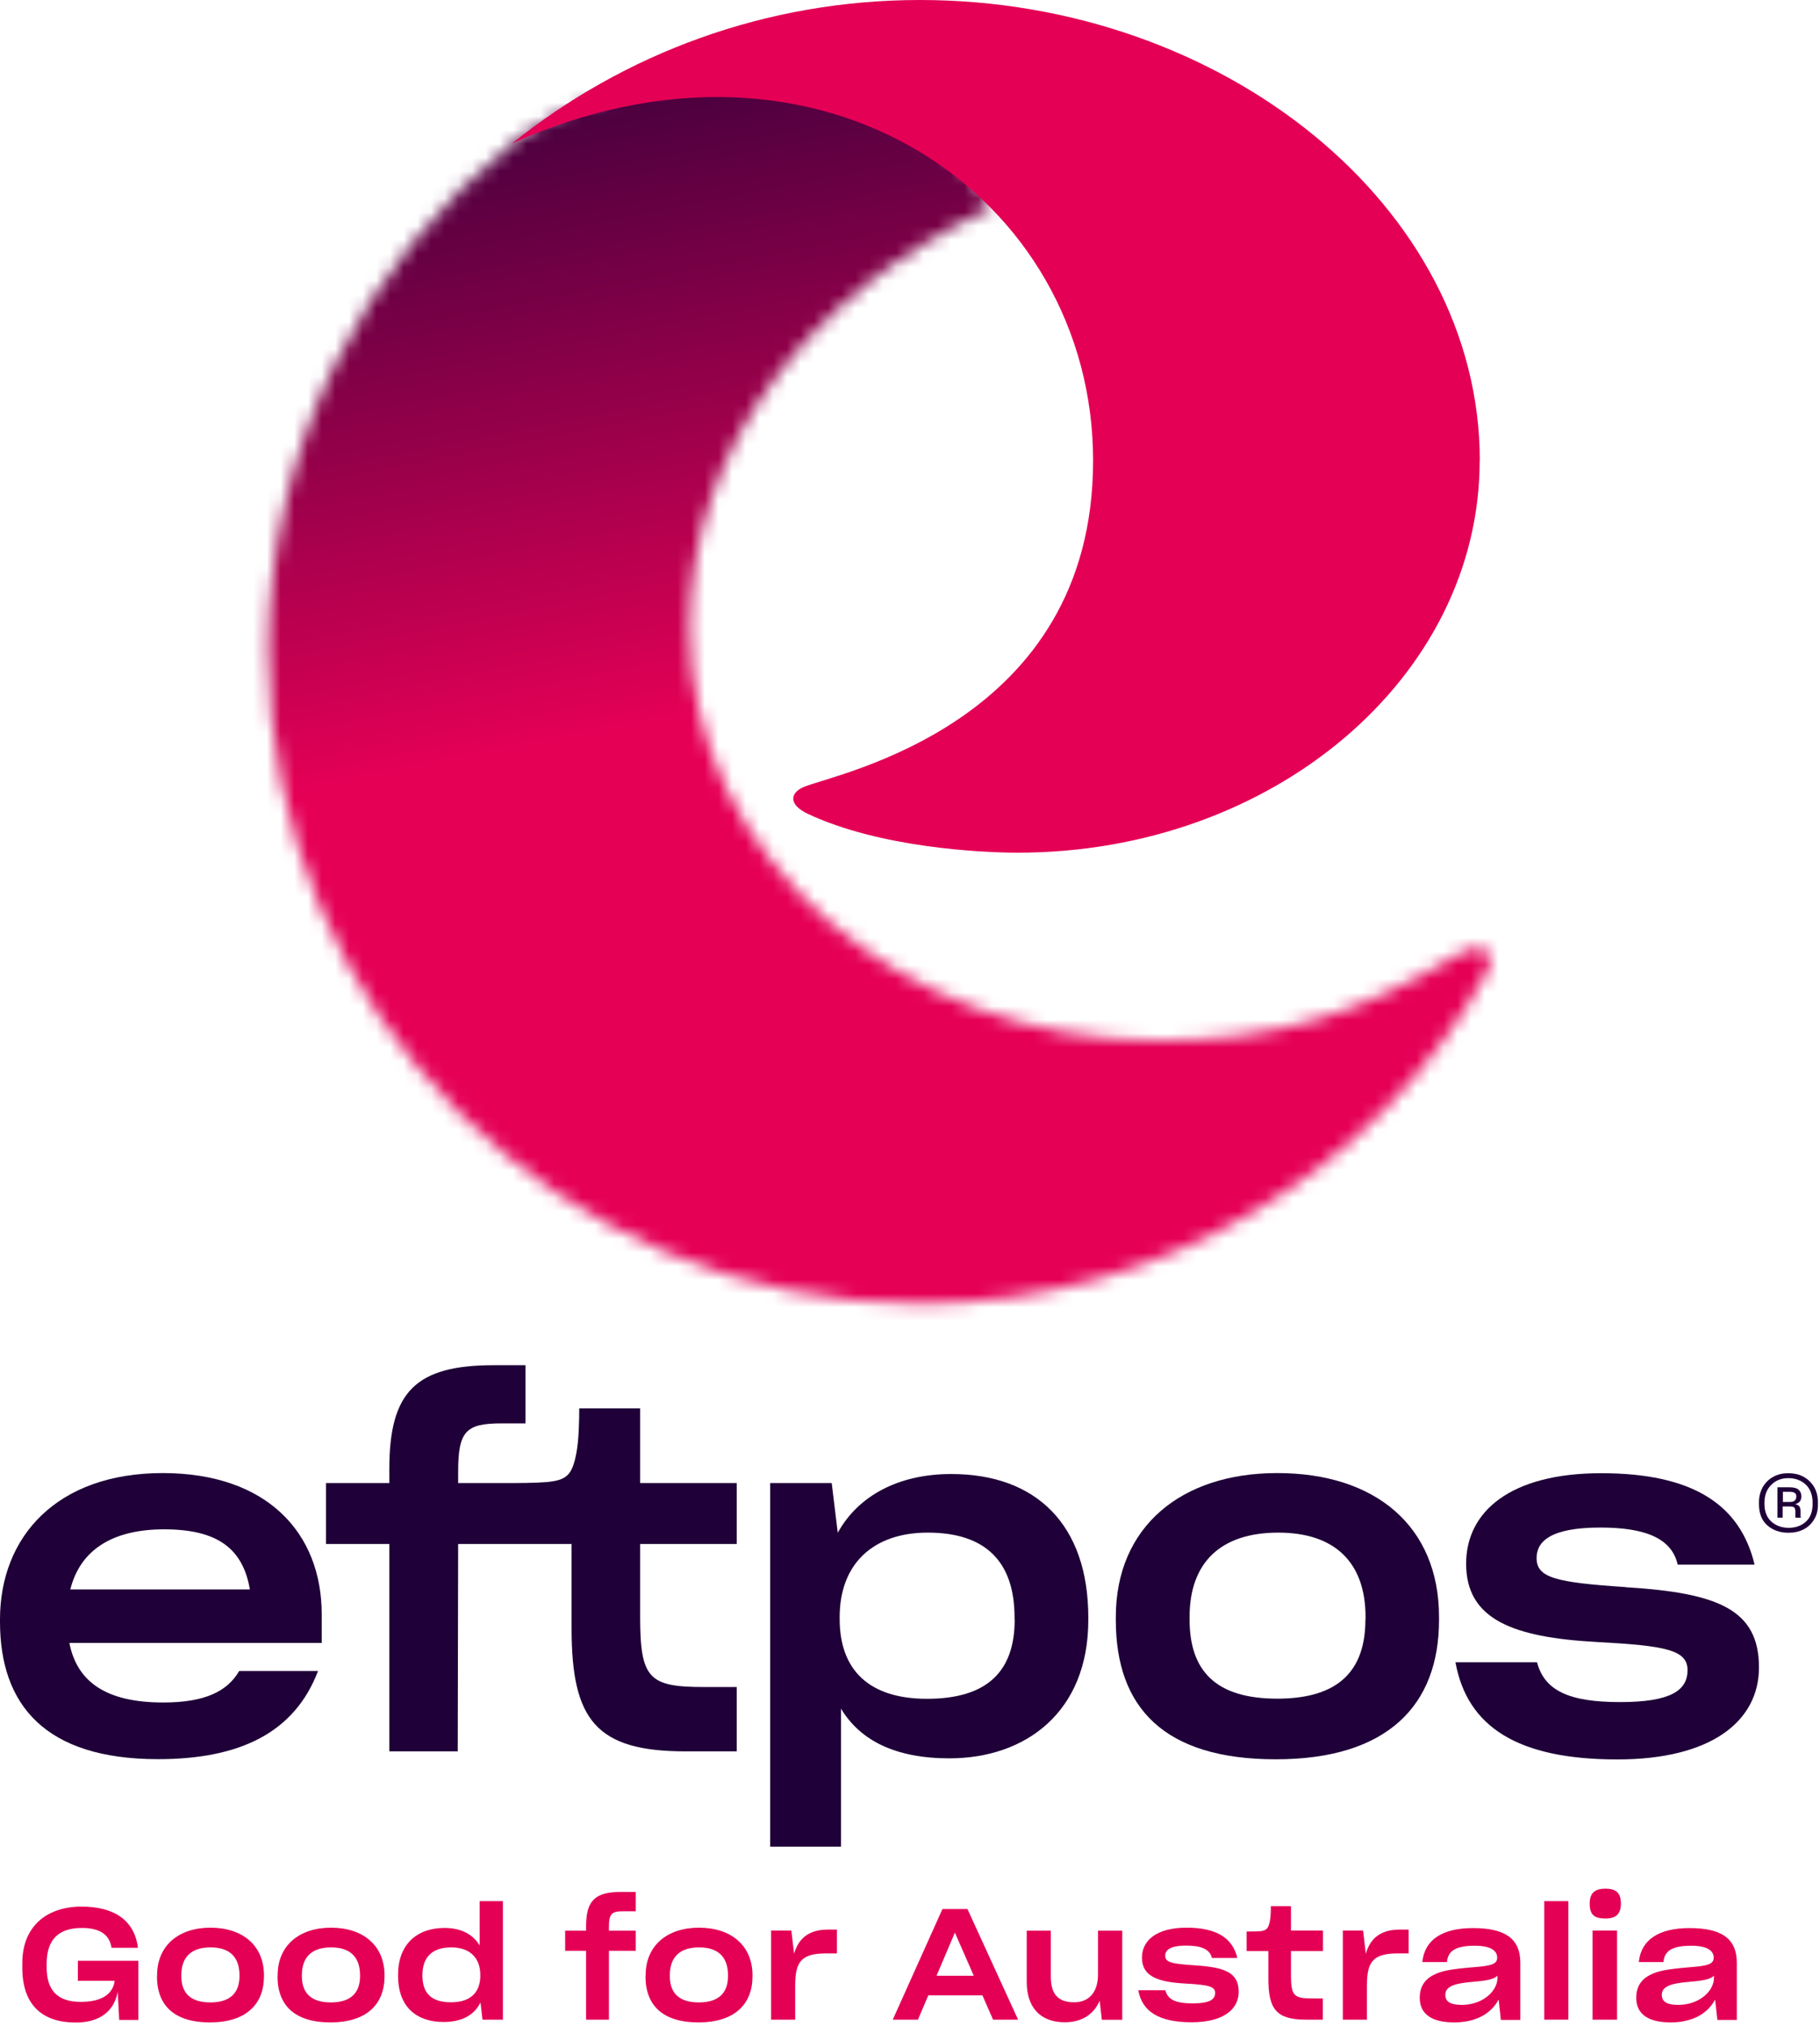
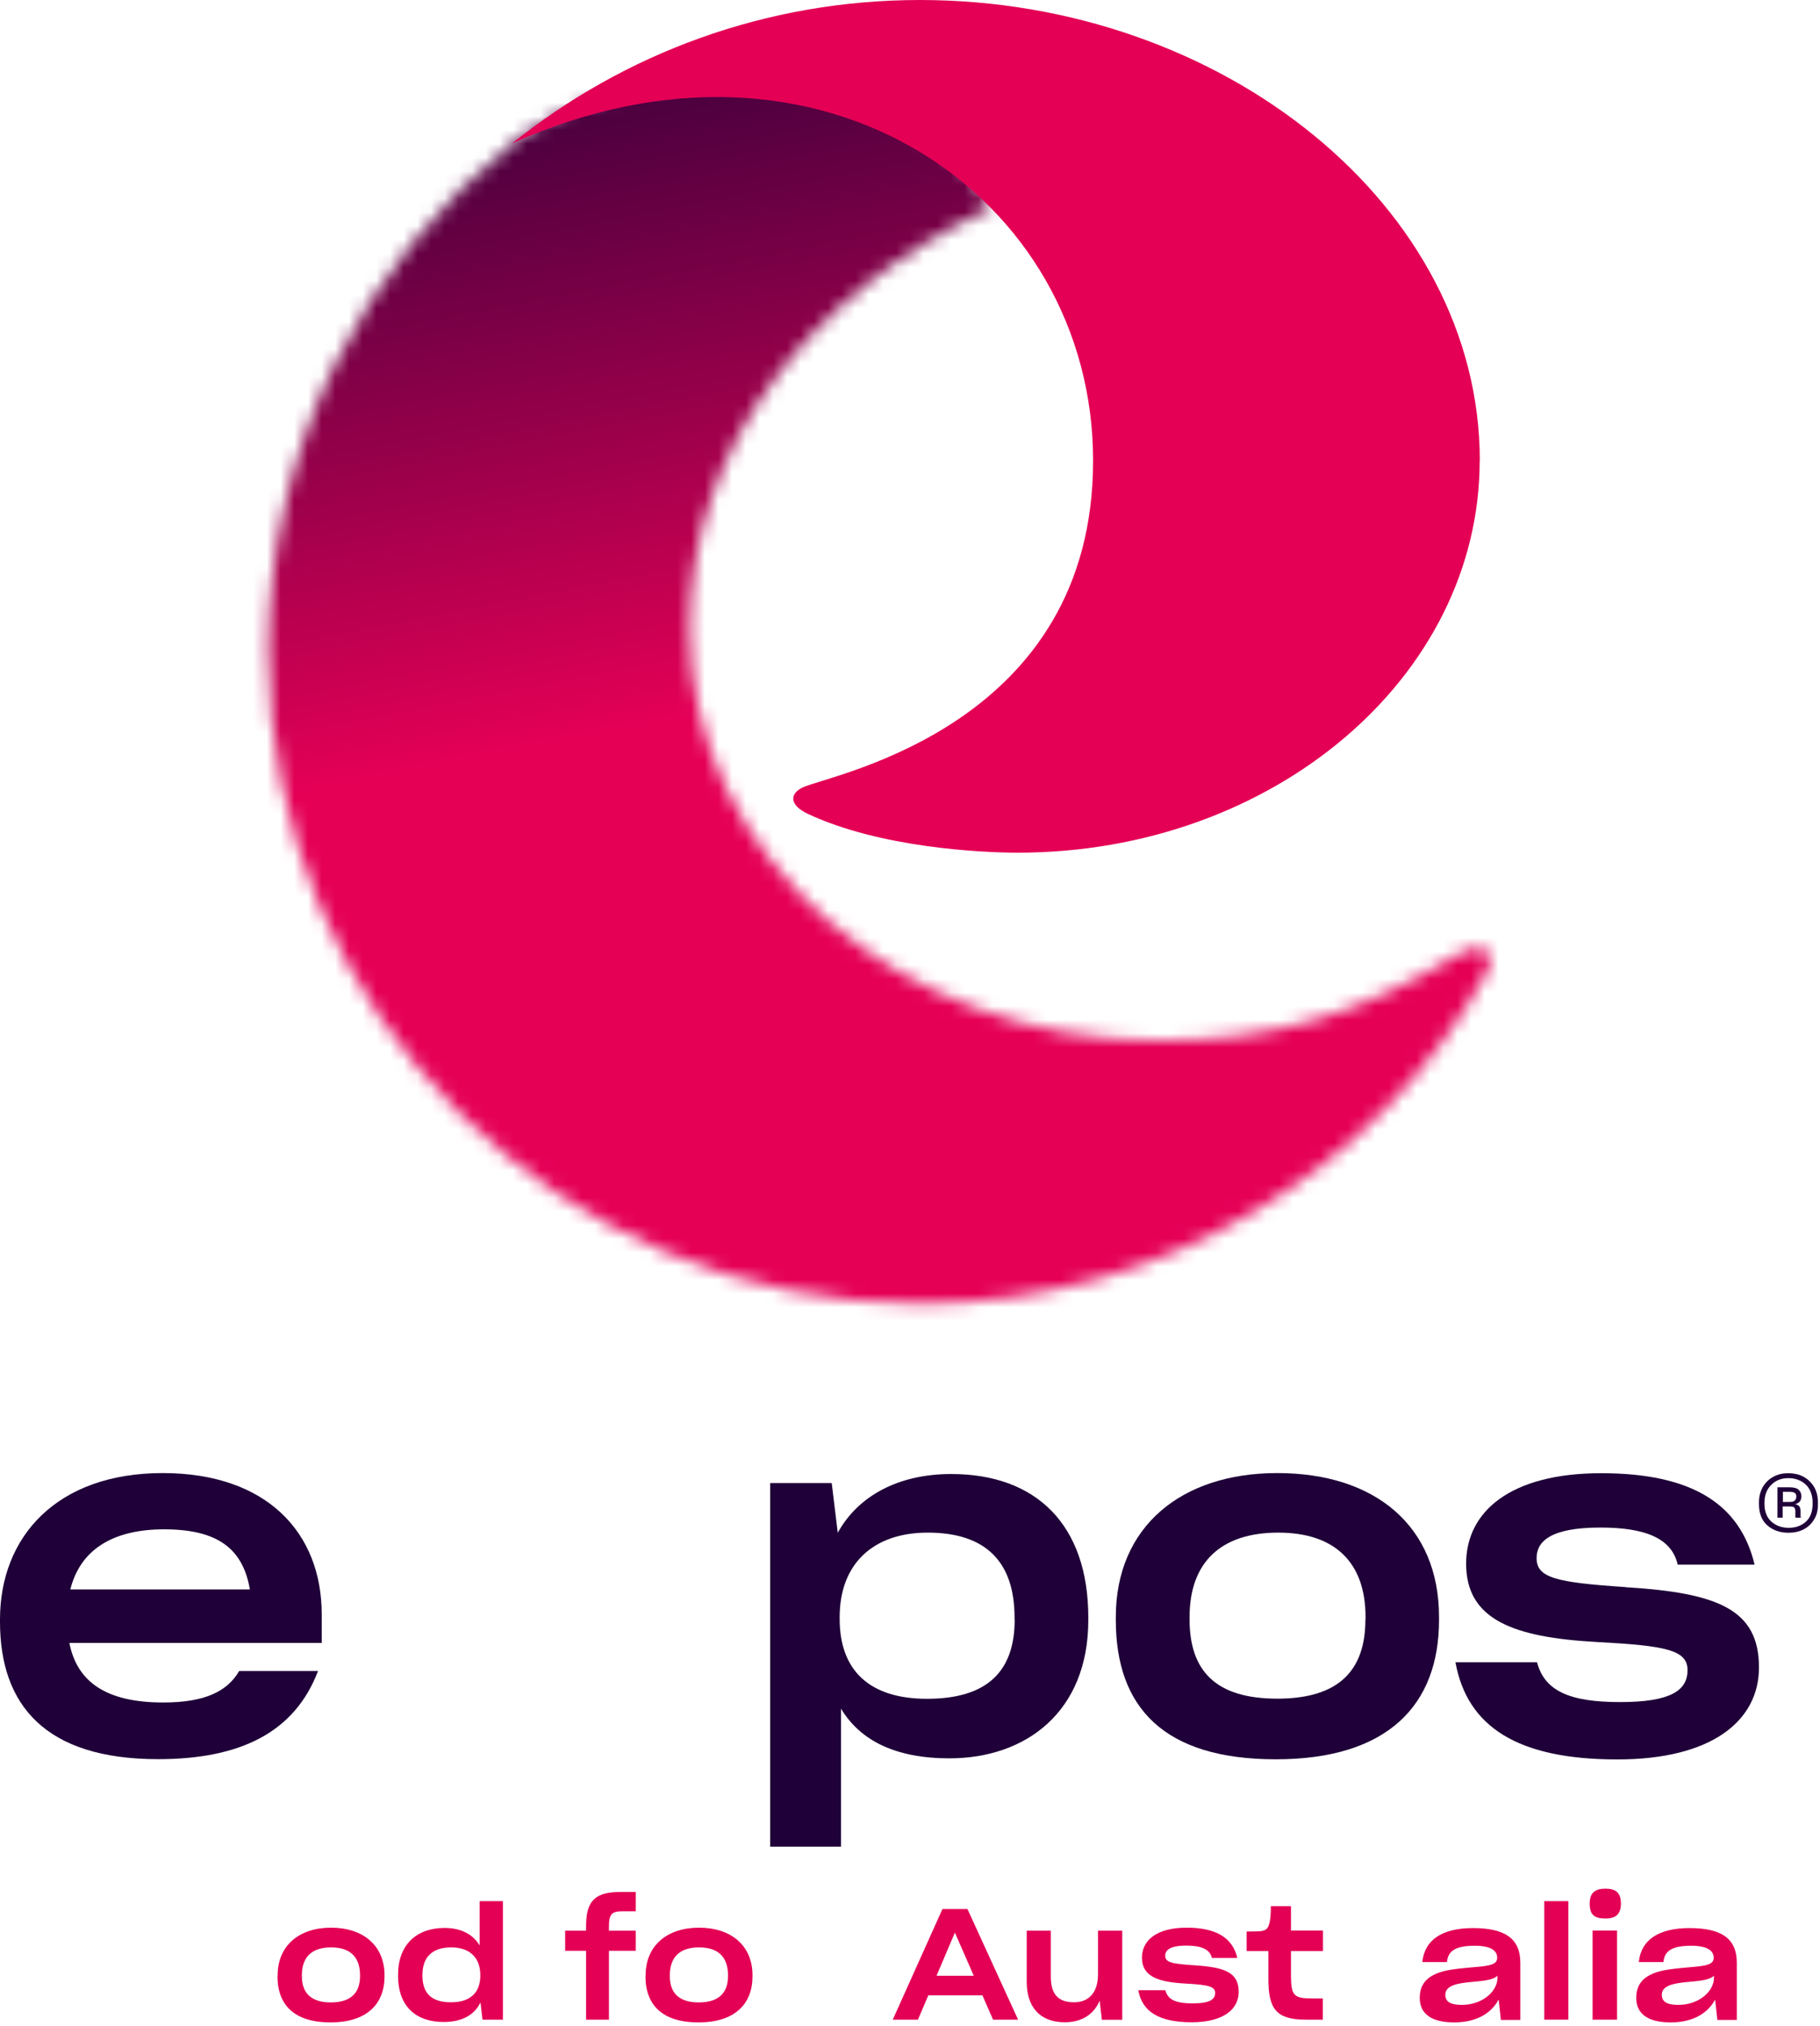
<svg xmlns="http://www.w3.org/2000/svg" viewBox="0 0 133 148" fill="none">
  <mask id="mask0_25_1076" style="mask-type:luminance" maskUnits="userSpaceOnUse" x="19" y="5" width="90" height="91">
    <path d="M37.42 10.48C26.56 19.21 19.6 32.6 19.6 47.62C19.6 73.92 40.92 95.24 67.22 95.24C85.02 95.24 100.88 85.3 108.68 70.99C108.92 70.54 109.06 70.05 108.74 69.64C108.18 68.93 107.33 69.27 106.57 69.72C99.43 74.01 93.33 76.02 84.65 76.02C65.73 76.02 50.4 62.53 50.4 45.88C50.4 32.69 59.29 21.2 72.43 15.2C68.9 8.47 61.08 5.73 53.42 5.73C47.2 5.73 41.08 7.53 37.42 10.47" fill="white" />
  </mask>
  <g mask="url(#mask0_25_1076)">
    <path d="M105.809 -11.019L2.837 8.997L22.858 111.999L125.831 91.983L105.809 -11.019Z" fill="url(#paint0_linear_25_1076)" />
  </g>
  <path d="M108.13 33.65C108.13 49.47 93.02 62.29 74.38 62.29C71.67 62.29 64.32 61.92 59.07 59.47C57.58 58.78 57.73 57.9 58.76 57.48C61.15 56.49 79.88 52.9 79.88 33.65C79.88 14.4 60.01 0.33 37.42 10.48C45.58 3.92 55.95 0 67.23 0C89.35 0 108.14 15.07 108.14 33.66" fill="#E40055" />
  <path d="M11.89 107.61C4.14 107.61 0 112.27 0 118.3V118.47C0 124.54 3.29 128.51 11.55 128.51C17.51 128.51 21.52 126.59 23.24 122.07H17.48C16.62 123.54 15.01 124.37 11.93 124.37C7.71 124.37 5.62 122.83 5.07 120.02H23.51V117.93C23.51 111.97 19.5 107.61 11.89 107.61ZM5.14 116.11C5.83 113.33 8.09 111.72 11.99 111.72C15.89 111.72 17.75 113.12 18.26 116.11H5.14Z" fill="#1F0038" />
-   <path d="M46.79 102.88H42.33C42.33 103.77 42.3 105.21 42.12 106.14C41.81 107.79 41.4 108.13 39.93 108.27C39 108.34 37.98 108.34 36.98 108.34H33.48V107.51C33.48 104.53 34.06 103.98 36.67 103.98H38.4V99.73H36.09C30.4 99.73 28.45 101.65 28.45 107.31V108.34H23.82V112.79H28.45V127.94H33.45L33.48 112.79H41.77V118.96C41.77 125.64 43.55 127.94 50.1 127.94H53.84V123.24H51.48C47.43 123.24 46.78 122.66 46.78 118.1V112.79H53.84V108.34H46.78V102.89L46.79 102.88Z" fill="#1F0038" />
  <path d="M69.51 107.68C65.67 107.68 62.72 109.26 61.22 111.97L60.78 108.34H56.28V134.9H61.46V124.82C62.86 127.15 65.44 128.45 69.38 128.45C74.93 128.45 79.53 125.09 79.53 118.34V118.17C79.53 111.35 75.69 107.68 69.52 107.68M74.15 118.31C74.15 122.05 72.2 124.1 67.74 124.1C63.52 124.1 61.36 122.01 61.36 118.27V118.13C61.36 114.26 63.79 111.96 67.8 111.96C72.02 111.96 74.14 114.08 74.14 118.16V118.3L74.15 118.31Z" fill="#1F0038" />
  <path d="M93.33 107.61C86.3 107.61 81.54 111.55 81.54 118.13V118.34C81.54 124.75 85.07 128.52 93.23 128.52C101.39 128.52 105.16 124.58 105.16 118.34V118.13C105.16 111.48 100.5 107.61 93.34 107.61M99.78 118.3C99.78 122.04 97.83 124.09 93.34 124.09C88.85 124.09 86.93 122.07 86.93 118.3V118.13C86.93 114.09 89.26 111.96 93.41 111.96C97.56 111.96 99.79 114.15 99.79 118.13V118.3H99.78Z" fill="#1F0038" />
  <path d="M118.8 115.94C113.69 115.6 112.29 115.26 112.29 113.82C112.29 112.62 113.28 111.59 116.95 111.59C120.17 111.59 122.16 112.34 122.6 114.3H128.22C127.16 109.88 123.66 107.62 117.01 107.62C110.36 107.62 107.14 110.43 107.14 114.23C107.14 118.31 110.57 119.61 116.67 119.95C121.74 120.22 123.32 120.53 123.32 122.01C123.32 123.49 122.09 124.34 118.39 124.34C114.69 124.34 112.87 123.52 112.32 121.43H106.36C107.22 126.16 110.92 128.53 118.19 128.53C125.08 128.53 128.54 125.72 128.54 121.81C128.54 117.6 125.59 116.36 118.81 115.95" fill="#1F0038" />
-   <path d="M8.61 145.46C8.37 146.87 7.35 147.75 5.53 147.75C3.16 147.75 1.63 146.53 1.63 143.75V143.4C1.63 140.75 3.39 139.28 5.96 139.28C8.33 139.28 9.83 140.27 10.08 142.29H8.15C8.01 141.4 7.4 140.84 5.98 140.84C4.31 140.84 3.41 141.66 3.41 143.45V143.72C3.41 145.43 4.23 146.24 5.9 146.24C7.48 146.24 8.26 145.64 8.38 144.7H5.69V143.24H10.11V147.56H8.71L8.6 145.47L8.61 145.46Z" fill="#E40055" />
-   <path d="M11.48 144.37V144.3C11.48 142.12 13.06 140.82 15.38 140.82C17.7 140.82 19.29 142.1 19.29 144.3V144.37C19.29 146.43 17.96 147.74 15.34 147.74C12.72 147.74 11.47 146.49 11.47 144.37M17.5 144.36V144.3C17.5 142.98 16.8 142.26 15.39 142.26C13.98 142.26 13.25 142.96 13.25 144.3V144.36C13.25 145.61 13.94 146.28 15.37 146.28C16.8 146.28 17.5 145.6 17.5 144.36Z" fill="#E40055" />
  <path d="M20.29 144.37V144.3C20.29 142.12 21.87 140.82 24.19 140.82C26.51 140.82 28.1 142.1 28.1 144.3V144.37C28.1 146.43 26.77 147.74 24.15 147.74C21.53 147.74 20.28 146.49 20.28 144.37M26.31 144.36V144.3C26.31 142.98 25.61 142.26 24.2 142.26C22.79 142.26 22.06 142.96 22.06 144.3V144.36C22.06 145.61 22.75 146.28 24.18 146.28C25.61 146.28 26.31 145.6 26.31 144.36Z" fill="#E40055" />
  <path d="M35.12 146.26C34.69 147.18 33.78 147.71 32.42 147.71C30.49 147.71 29.09 146.66 29.09 144.33V144.26C29.09 142.07 30.43 140.84 32.49 140.84C33.67 140.84 34.56 141.29 35.05 142.12V138.88H36.75V147.54H35.26L35.11 146.26H35.12ZM35.1 144.32V144.28C35.1 143.01 34.32 142.26 32.98 142.26C31.55 142.26 30.87 143 30.87 144.28V144.32C30.87 145.64 31.56 146.27 32.96 146.27C34.36 146.27 35.1 145.57 35.1 144.32Z" fill="#E40055" />
  <path d="M44.5 142.51V147.54H42.83V142.51H41.3V141.04H42.83V140.72C42.83 138.85 43.48 138.21 45.36 138.21H46.46V139.62H45.55C44.69 139.62 44.5 139.8 44.5 140.79V141.04H46.46V142.51H44.5Z" fill="#E40055" />
  <path d="M47.18 144.37V144.3C47.18 142.12 48.76 140.82 51.08 140.82C53.4 140.82 54.99 142.1 54.99 144.3V144.37C54.99 146.43 53.66 147.74 51.04 147.74C48.42 147.74 47.17 146.49 47.17 144.37M53.2 144.36V144.3C53.2 142.98 52.5 142.26 51.09 142.26C49.68 142.26 48.95 142.96 48.95 144.3V144.36C48.95 145.61 49.64 146.28 51.07 146.28C52.5 146.28 53.2 145.6 53.2 144.36Z" fill="#E40055" />
-   <path d="M56.35 147.54V141.03H57.83L58.03 142.73C58.34 141.61 59.11 140.96 60.49 140.96H61.16V142.7H60.38C58.56 142.7 58.11 143.3 58.11 145.05V147.54H56.34H56.35Z" fill="#E40055" />
  <path d="M71.79 145.76H67.84L67.08 147.54H65.24L68.87 139.46H70.7L74.4 147.54H72.57L71.79 145.76ZM69.78 141.18L68.44 144.33H71.16L69.78 141.18Z" fill="#E40055" />
  <path d="M80.36 146.15C79.96 147.11 79.1 147.73 77.81 147.73C75.98 147.73 75.03 146.6 75.03 144.78V141.04H76.79V144.4C76.79 145.58 77.24 146.27 78.49 146.27C79.64 146.27 80.24 145.47 80.24 144.23V141.04H82.01V147.55H80.52L80.36 146.15Z" fill="#E40055" />
  <path d="M83.19 145.39H85.16C85.34 146.08 85.91 146.35 87.17 146.35C88.43 146.35 88.8 146.05 88.8 145.58C88.8 145.11 88.28 144.99 86.6 144.9C84.58 144.79 83.45 144.36 83.45 143.01C83.45 141.75 84.52 140.82 86.71 140.82C88.9 140.82 90.07 141.57 90.42 143.03H88.56C88.41 142.38 87.76 142.13 86.69 142.13C85.48 142.13 85.15 142.47 85.15 142.87C85.15 143.35 85.61 143.46 87.3 143.57C89.54 143.71 90.52 144.11 90.52 145.51C90.52 146.8 89.37 147.73 87.09 147.73C84.69 147.73 83.46 146.95 83.18 145.38" fill="#E40055" />
  <path d="M96.68 147.54H95.44C93.28 147.54 92.69 146.78 92.69 144.57V142.53H91.1V141.1C91.43 141.1 91.77 141.1 92.07 141.08C92.56 141.03 92.69 140.88 92.8 140.33C92.86 140.02 92.87 139.55 92.87 139.25H94.34V141.03H96.68V142.53H94.34V144.29C94.34 145.8 94.56 145.99 95.89 145.99H96.67V147.54H96.68Z" fill="#E40055" />
-   <path d="M98.13 147.54V141.03H99.61L99.81 142.73C100.12 141.61 100.89 140.96 102.27 140.96H102.94V142.7H102.16C100.34 142.7 99.89 143.3 99.89 145.05V147.54H98.12H98.13Z" fill="#E40055" />
  <path d="M109.51 146.08C109 147.04 107.93 147.74 106.27 147.74C104.61 147.74 103.75 147.12 103.75 145.94C103.75 145.19 104.07 144.64 104.71 144.3C105.31 143.98 105.9 143.86 107.65 143.71C108.99 143.61 109.41 143.48 109.41 143.01C109.41 142.54 109.01 142.14 107.77 142.14C106.33 142.14 105.81 142.54 105.74 143.33H103.94C104.1 141.71 105.39 140.85 107.64 140.85C109.89 140.85 111.1 141.55 111.1 143.38V147.56H109.68L109.52 146.1L109.51 146.08ZM109.43 144.49V144.33C109.2 144.56 108.72 144.68 107.89 144.75C106.84 144.84 106.35 144.93 106.02 145.11C105.74 145.27 105.62 145.45 105.62 145.73C105.62 146.21 105.97 146.46 106.82 146.46C108.36 146.46 109.43 145.45 109.43 144.49Z" fill="#E40055" />
  <path d="M114.61 138.88H112.85V147.54H114.61V138.88Z" fill="#E40055" />
  <path d="M116.17 139.05C116.17 138.26 116.58 137.97 117.32 137.97C118.06 137.97 118.45 138.25 118.45 139.05C118.45 139.85 118.07 140.15 117.32 140.15C116.5 140.15 116.17 139.88 116.17 139.05ZM116.38 141.03H118.17V147.54H116.38V141.03Z" fill="#E40055" />
-   <path d="M125.33 146.08C124.82 147.04 123.75 147.74 122.09 147.74C120.43 147.74 119.57 147.12 119.57 145.94C119.57 145.19 119.89 144.64 120.53 144.3C121.13 143.98 121.72 143.86 123.47 143.71C124.81 143.61 125.23 143.48 125.23 143.01C125.23 142.54 124.83 142.14 123.59 142.14C122.15 142.14 121.63 142.54 121.56 143.33H119.76C119.92 141.71 121.21 140.85 123.46 140.85C125.71 140.85 126.92 141.55 126.92 143.38V147.56H125.5L125.34 146.1L125.33 146.08ZM125.25 144.49V144.33C125.02 144.56 124.54 144.68 123.71 144.75C122.66 144.84 122.17 144.93 121.84 145.11C121.56 145.27 121.44 145.45 121.44 145.73C121.44 146.21 121.79 146.46 122.64 146.46C124.18 146.46 125.25 145.45 125.25 144.49Z" fill="#E40055" />
+   <path d="M125.33 146.08C124.82 147.04 123.75 147.74 122.09 147.74C120.43 147.74 119.57 147.12 119.57 145.94C119.57 145.19 119.89 144.64 120.53 144.3C121.13 143.98 121.72 143.86 123.47 143.71C124.81 143.61 125.23 143.48 125.23 143.01C125.23 142.54 124.83 142.14 123.59 142.14C122.15 142.14 121.63 142.54 121.56 143.33H119.76C119.92 141.71 121.21 140.85 123.46 140.85C125.71 140.85 126.92 141.55 126.92 143.38V147.56H125.5L125.34 146.1L125.33 146.08M125.25 144.49V144.33C125.02 144.56 124.54 144.68 123.71 144.75C122.66 144.84 122.17 144.93 121.84 145.11C121.56 145.27 121.44 145.45 121.44 145.73C121.44 146.21 121.79 146.46 122.64 146.46C124.18 146.46 125.25 145.45 125.25 144.49Z" fill="#E40055" />
  <path d="M130.7 111.97C130.08 111.97 129.56 111.79 129.15 111.43C128.74 111.07 128.54 110.55 128.54 109.87V109.77C128.54 109.55 128.56 109.35 128.61 109.16C128.66 108.97 128.73 108.79 128.82 108.63C129.01 108.31 129.26 108.06 129.59 107.88C129.92 107.7 130.28 107.62 130.68 107.62C130.88 107.62 131.07 107.64 131.26 107.68C131.44 107.72 131.61 107.78 131.78 107.87C132.1 108.04 132.36 108.29 132.56 108.61C132.75 108.93 132.85 109.31 132.85 109.77V109.88C132.85 110.11 132.83 110.31 132.78 110.5C132.73 110.69 132.66 110.86 132.56 111.01C132.37 111.33 132.12 111.56 131.79 111.73C131.47 111.89 131.11 111.97 130.71 111.97M130.71 111.61C131.22 111.61 131.64 111.46 131.97 111.16C132.3 110.86 132.46 110.42 132.46 109.85V109.78C132.46 109.21 132.29 108.77 131.96 108.45C131.62 108.14 131.2 107.98 130.69 107.98C130.18 107.98 129.77 108.14 129.44 108.47C129.11 108.79 128.94 109.23 128.94 109.79V109.85C128.94 110.41 129.11 110.85 129.44 111.15C129.77 111.45 130.2 111.61 130.71 111.61ZM130.73 110.05H130.27V110.87H129.89V108.65H130.78C131.09 108.65 131.31 108.71 131.44 108.83C131.57 108.95 131.64 109.11 131.64 109.3C131.64 109.46 131.6 109.58 131.53 109.68C131.46 109.77 131.34 109.84 131.19 109.88C131.33 109.91 131.43 109.97 131.49 110.05C131.55 110.13 131.58 110.26 131.58 110.43V110.76C131.58 110.76 131.58 110.8 131.59 110.82C131.59 110.84 131.6 110.86 131.61 110.87H131.22C131.22 110.87 131.21 110.85 131.2 110.83C131.2 110.81 131.2 110.79 131.2 110.76V110.43C131.2 110.29 131.17 110.19 131.12 110.13C131.07 110.07 130.94 110.05 130.74 110.05M130.74 109.72C130.93 109.72 131.07 109.7 131.15 109.62C131.23 109.55 131.27 109.44 131.27 109.31C131.27 109.2 131.23 109.11 131.15 109.06C131.07 109 130.94 108.98 130.77 108.98H130.29V109.72H130.75H130.74Z" fill="#1F0038" />
  <defs>
    <linearGradient id="paint0_linear_25_1076" x1="67.986" y1="62.778" x2="49.762" y2="-30.977" gradientUnits="userSpaceOnUse">
      <stop stop-color="#E50056" />
      <stop offset="0.14" stop-color="#E50056" />
      <stop offset="0.75" stop-color="#1F0038" />
      <stop offset="1" stop-color="#1F0038" />
    </linearGradient>
  </defs>
</svg>